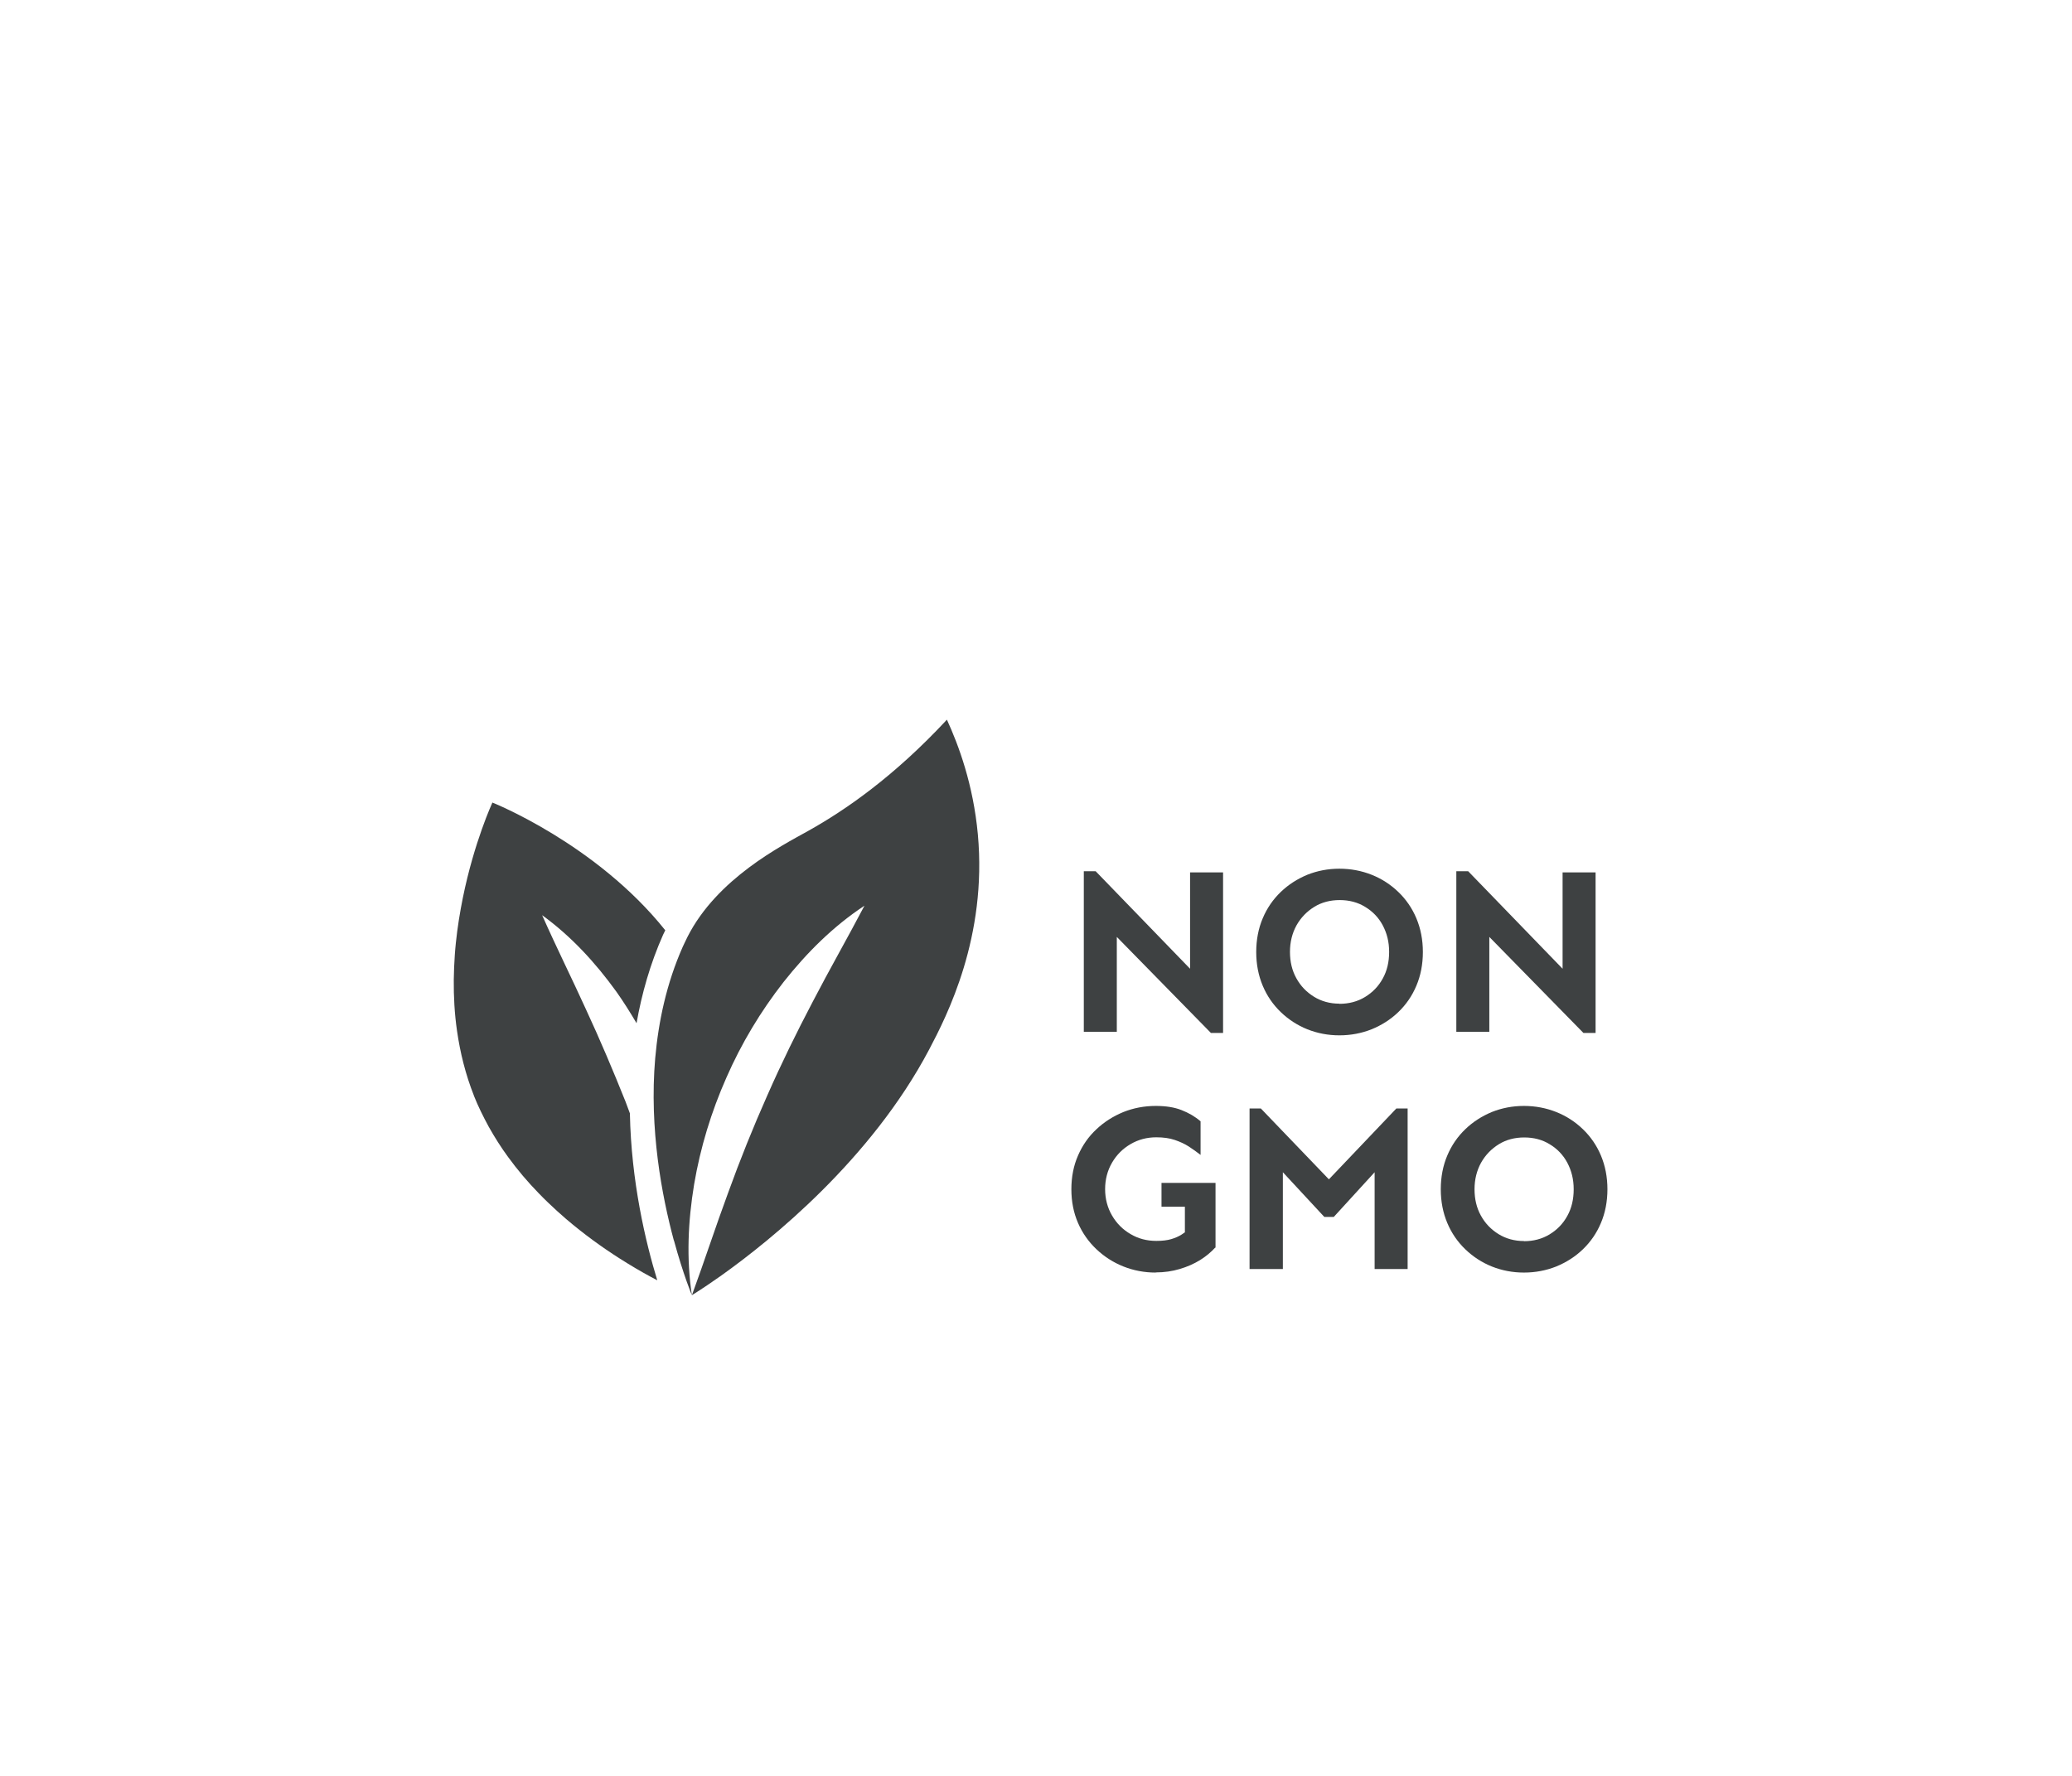
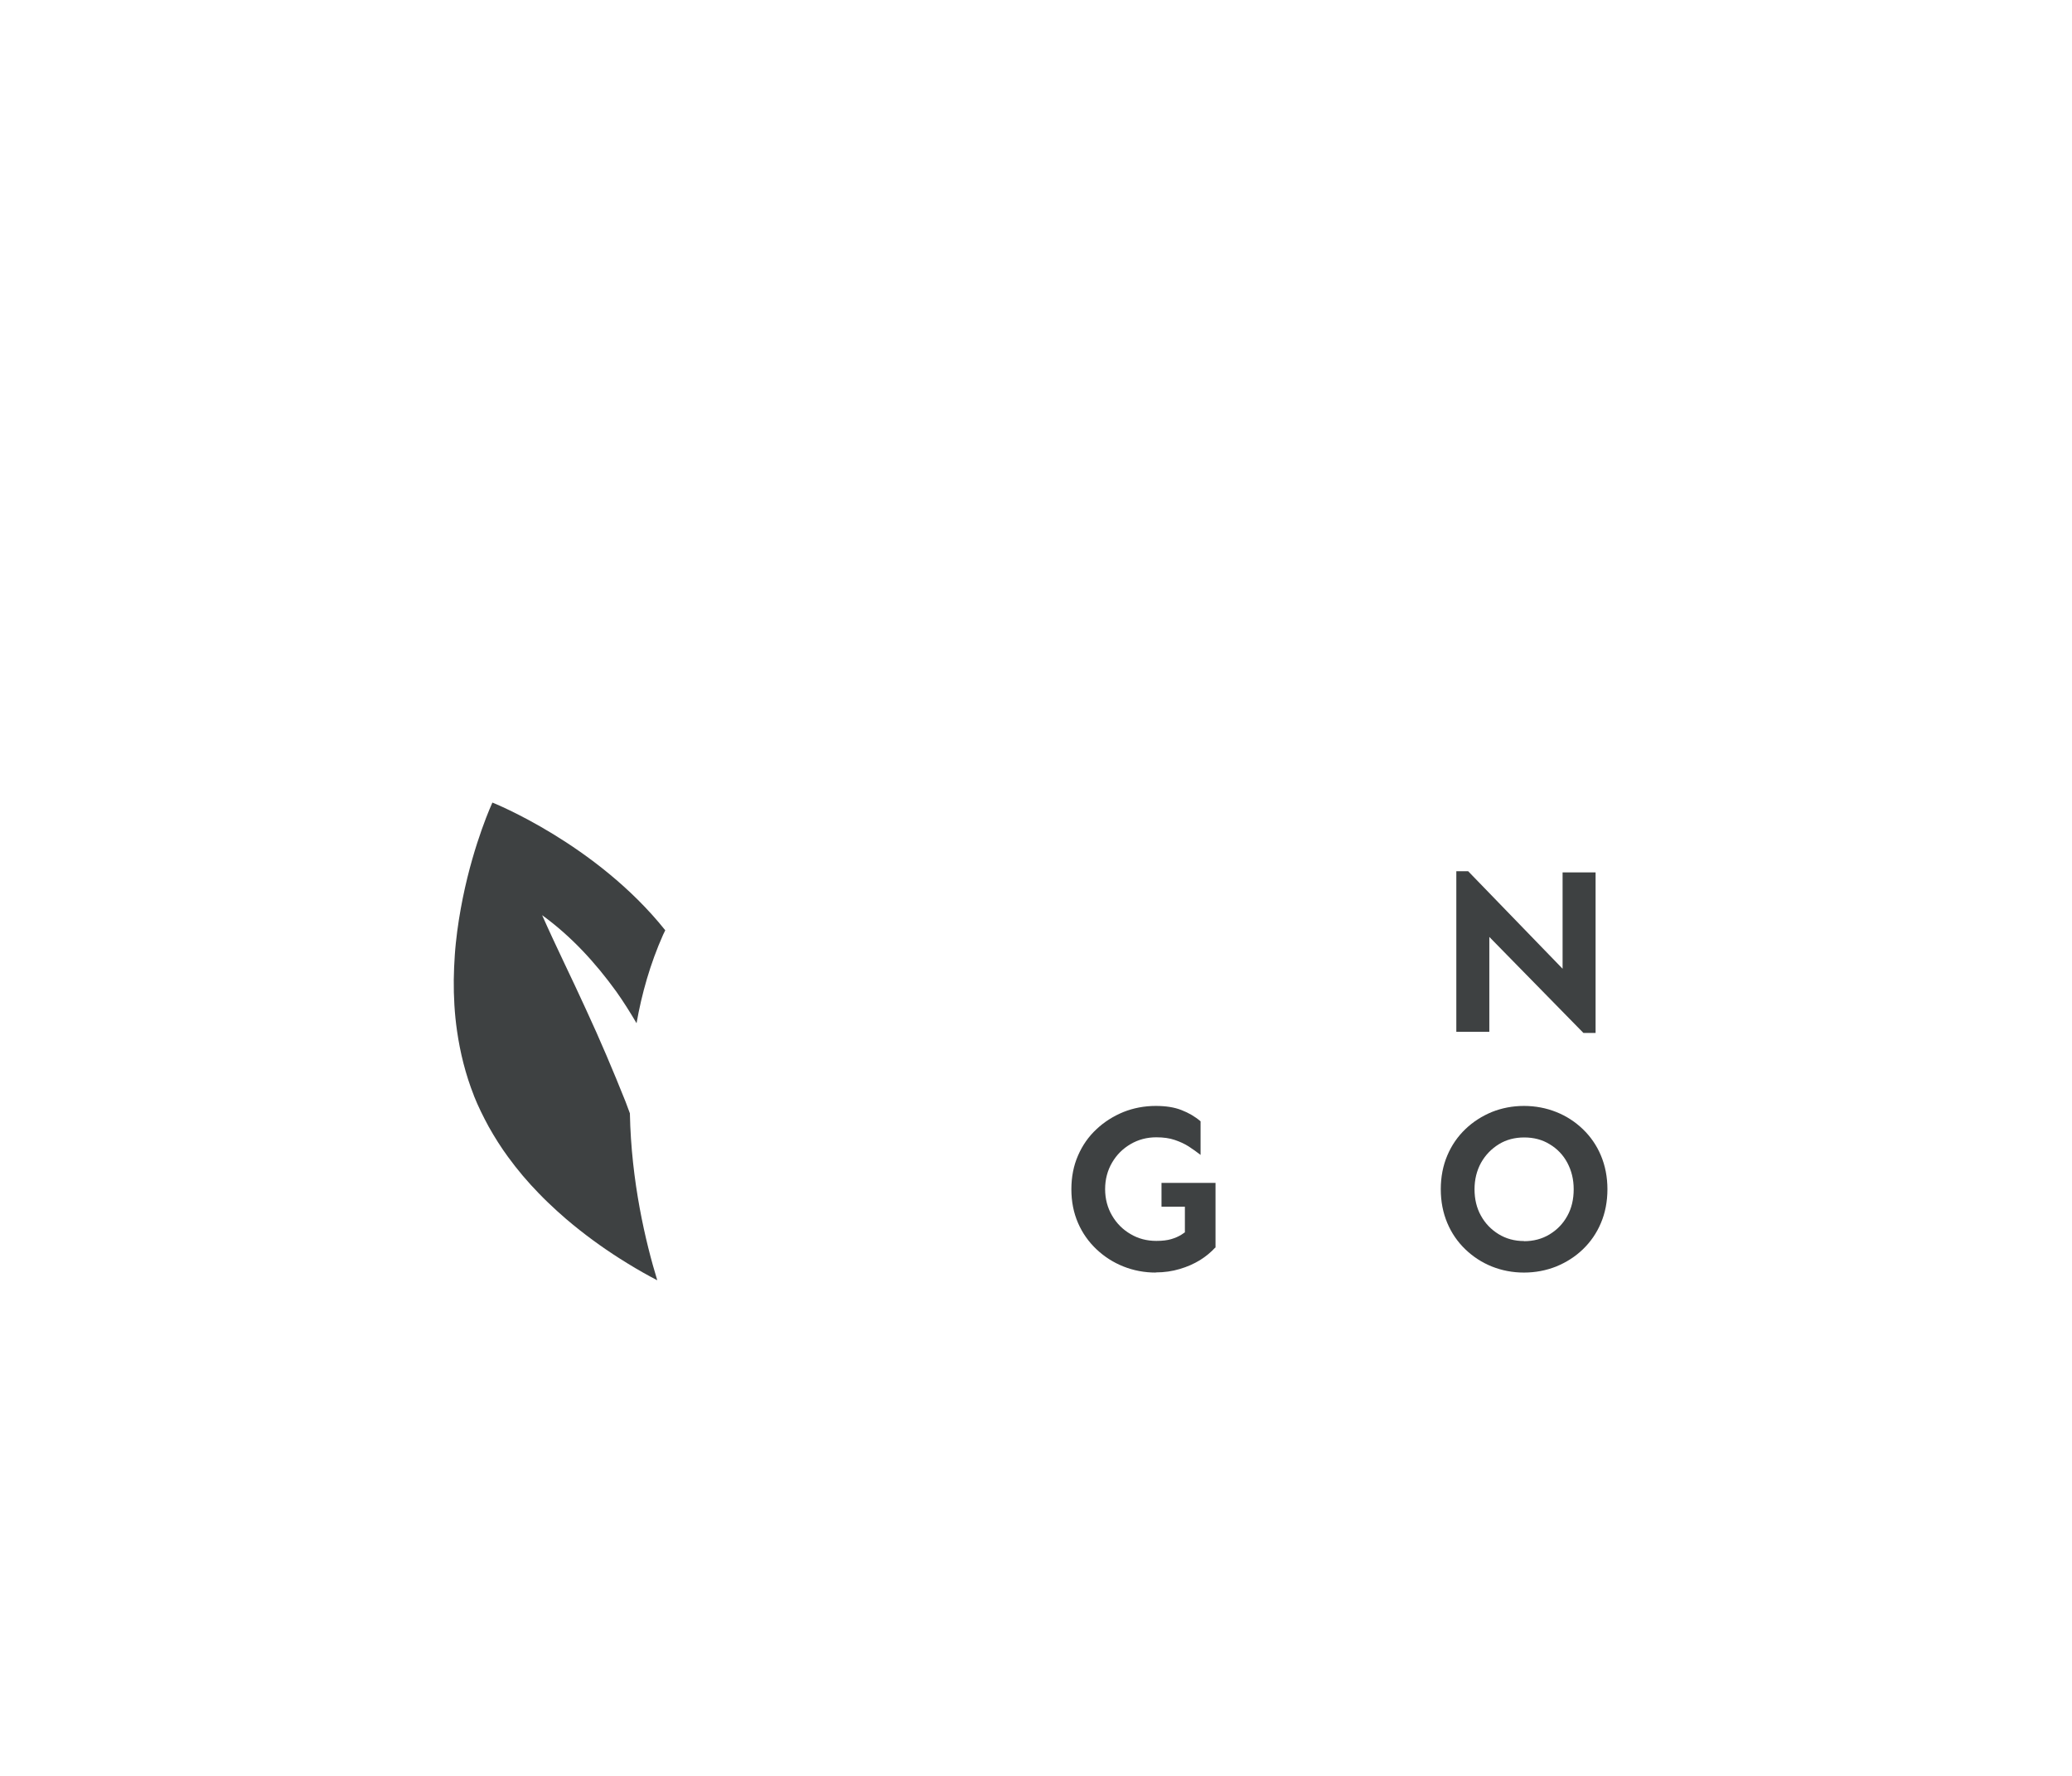
<svg xmlns="http://www.w3.org/2000/svg" viewBox="0 0 140 120" data-name="Layer 1" id="Layer_1">
  <defs>
    <style>
      .cls-1 {
        fill: #3e4142;
        stroke-width: 0px;
      }
    </style>
  </defs>
  <g>
    <path d="M32.02,74.04c.29.73.64,1.43,1.01,2.11.4.71.83,1.39,1.3,2.03.64.88,1.33,1.69,2.06,2.44.01.01.02.03.04.04.39.41.8.79,1.2,1.16.2.18.41.36.61.54,1.23,1.05,2.47,1.94,3.6,2.66.19.12.38.24.56.35.73.45,1.41.83,1.99,1.13,0,0,.02,0,.02.01-.79-2.58-1.76-6.67-1.85-11.28-.1-.26-.19-.52-.29-.78-.84-2.1-1.72-4.18-2.68-6.25-.95-2.09-1.98-4.15-2.96-6.36,1.96,1.42,3.6,3.21,5.01,5.16.49.69.94,1.41,1.37,2.14.35-1.99.92-4.01,1.79-5.97.05-.11.1-.21.15-.31-4.67-5.85-11.68-8.63-11.68-8.63,0,0-1.23,2.65-2,6.45-.19.95-.36,1.97-.47,3.04-.03.27-.05.54-.07.81-.04.55-.06,1.1-.07,1.67-.01,1.13.05,2.29.22,3.46.21,1.46.57,2.93,1.14,4.37Z" class="cls-1" />
-     <path d="M45.54,83.83c.62,2.28,1.21,3.7,1.21,3.7,0,0,0,0,0,0h0c-.38-2.49-.26-5.02.15-7.5.42-2.48,1.16-4.91,2.18-7.21,1.01-2.31,2.32-4.49,3.87-6.47,1.56-1.97,3.35-3.76,5.46-5.15-1.17,2.23-2.37,4.32-3.47,6.44-1.11,2.11-2.15,4.23-3.1,6.39-.96,2.16-1.84,4.35-2.65,6.59-.83,2.24-1.57,4.53-2.44,6.9h0s.77-.47,2-1.34c3.35-2.39,10.1-7.82,14.03-15.26,1.2-2.28,3.93-7.6,3.29-14.55-.31-3.36-1.3-6.02-2.09-7.74-3.58,3.85-6.87,6.12-9.38,7.52-1.79,1-6.15,3.21-8.15,7.16-.14.28-.27.57-.32.67-1.09,2.46-1.64,5.03-1.86,7.53-.41,4.78.45,9.3,1.26,12.31Z" class="cls-1" />
  </g>
  <g>
-     <path d="M81.82,69.8l-6.36-6.49v6.41h-2.23v-10.85h.8l6.38,6.59v-6.51h2.23v10.85h-.82Z" class="cls-1" />
-     <path d="M90.5,69.96c-.77,0-1.49-.14-2.17-.41-.67-.27-1.27-.66-1.79-1.16-.52-.5-.93-1.09-1.22-1.78-.29-.69-.44-1.45-.44-2.28s.15-1.6.44-2.28c.29-.69.7-1.28,1.22-1.78.52-.5,1.12-.88,1.79-1.16.68-.27,1.4-.41,2.17-.41s1.5.14,2.18.41c.68.27,1.28.66,1.8,1.16.52.5.93,1.09,1.22,1.78.29.69.44,1.45.44,2.28s-.15,1.6-.44,2.28c-.29.69-.7,1.28-1.22,1.78-.52.5-1.12.88-1.8,1.16-.68.27-1.41.41-2.18.41ZM90.5,67.83c.64,0,1.22-.15,1.73-.46s.91-.72,1.2-1.25c.29-.52.43-1.12.43-1.8s-.15-1.26-.43-1.79-.69-.95-1.19-1.25c-.5-.31-1.08-.46-1.72-.46s-1.22.15-1.72.46c-.5.31-.9.72-1.2,1.25-.29.53-.44,1.13-.44,1.79s.14,1.26.43,1.78c.29.53.69.94,1.19,1.25.5.31,1.08.47,1.72.47Z" class="cls-1" />
    <path d="M106.99,69.8l-6.36-6.49v6.41h-2.23v-10.85h.8l6.38,6.59v-6.51h2.23v10.85h-.82Z" class="cls-1" />
    <path d="M78.09,85.99c-.77,0-1.5-.14-2.18-.41-.68-.27-1.29-.66-1.82-1.16-.53-.5-.95-1.09-1.25-1.78-.3-.69-.45-1.45-.45-2.28s.15-1.6.45-2.28c.3-.69.71-1.28,1.25-1.78.53-.5,1.14-.88,1.82-1.16.68-.27,1.41-.41,2.18-.41.68,0,1.26.09,1.74.28.49.19.92.44,1.29.76v2.27c-.26-.2-.52-.39-.8-.57-.28-.18-.59-.32-.94-.44-.35-.12-.76-.18-1.25-.18-.63,0-1.21.15-1.74.46-.53.31-.94.72-1.25,1.25s-.47,1.13-.47,1.79.16,1.26.47,1.79.73.95,1.25,1.25c.52.31,1.1.46,1.74.46.41,0,.74-.04,1.01-.12.27-.08.49-.18.67-.29.18-.11.32-.22.43-.31l1.88,1.16c-.29.32-.64.61-1.04.86-.41.25-.86.45-1.37.6-.5.15-1.04.23-1.62.23ZM80.06,85.28v-3.74h-1.58v-1.61h3.65v4.37l-2.07.98Z" class="cls-1" />
-     <path d="M84.43,85.75v-10.85h.76l4.6,4.79,4.56-4.79h.76v10.85h-2.23v-6.54l-2.76,3.02h-.64l-2.8-3.02v6.54h-2.23Z" class="cls-1" />
    <path d="M102.97,85.99c-.77,0-1.49-.14-2.17-.41-.67-.27-1.27-.66-1.79-1.16-.52-.5-.93-1.09-1.22-1.78-.29-.69-.44-1.45-.44-2.28s.15-1.6.44-2.28c.29-.69.7-1.28,1.22-1.78.52-.5,1.12-.88,1.79-1.16.68-.27,1.4-.41,2.17-.41s1.5.14,2.18.41c.68.27,1.28.66,1.8,1.16.52.5.93,1.09,1.22,1.78.29.69.44,1.45.44,2.28s-.15,1.6-.44,2.28c-.29.69-.7,1.28-1.22,1.78-.52.5-1.12.88-1.8,1.16-.68.27-1.41.41-2.18.41ZM102.97,83.87c.64,0,1.22-.15,1.73-.46s.91-.72,1.2-1.25c.29-.52.43-1.12.43-1.8s-.15-1.26-.43-1.79-.69-.95-1.19-1.25c-.5-.31-1.08-.46-1.72-.46s-1.22.15-1.72.46c-.5.31-.9.72-1.2,1.25-.29.53-.44,1.13-.44,1.79s.14,1.26.43,1.78c.29.53.69.94,1.19,1.25.5.31,1.08.47,1.72.47Z" class="cls-1" />
  </g>
</svg>